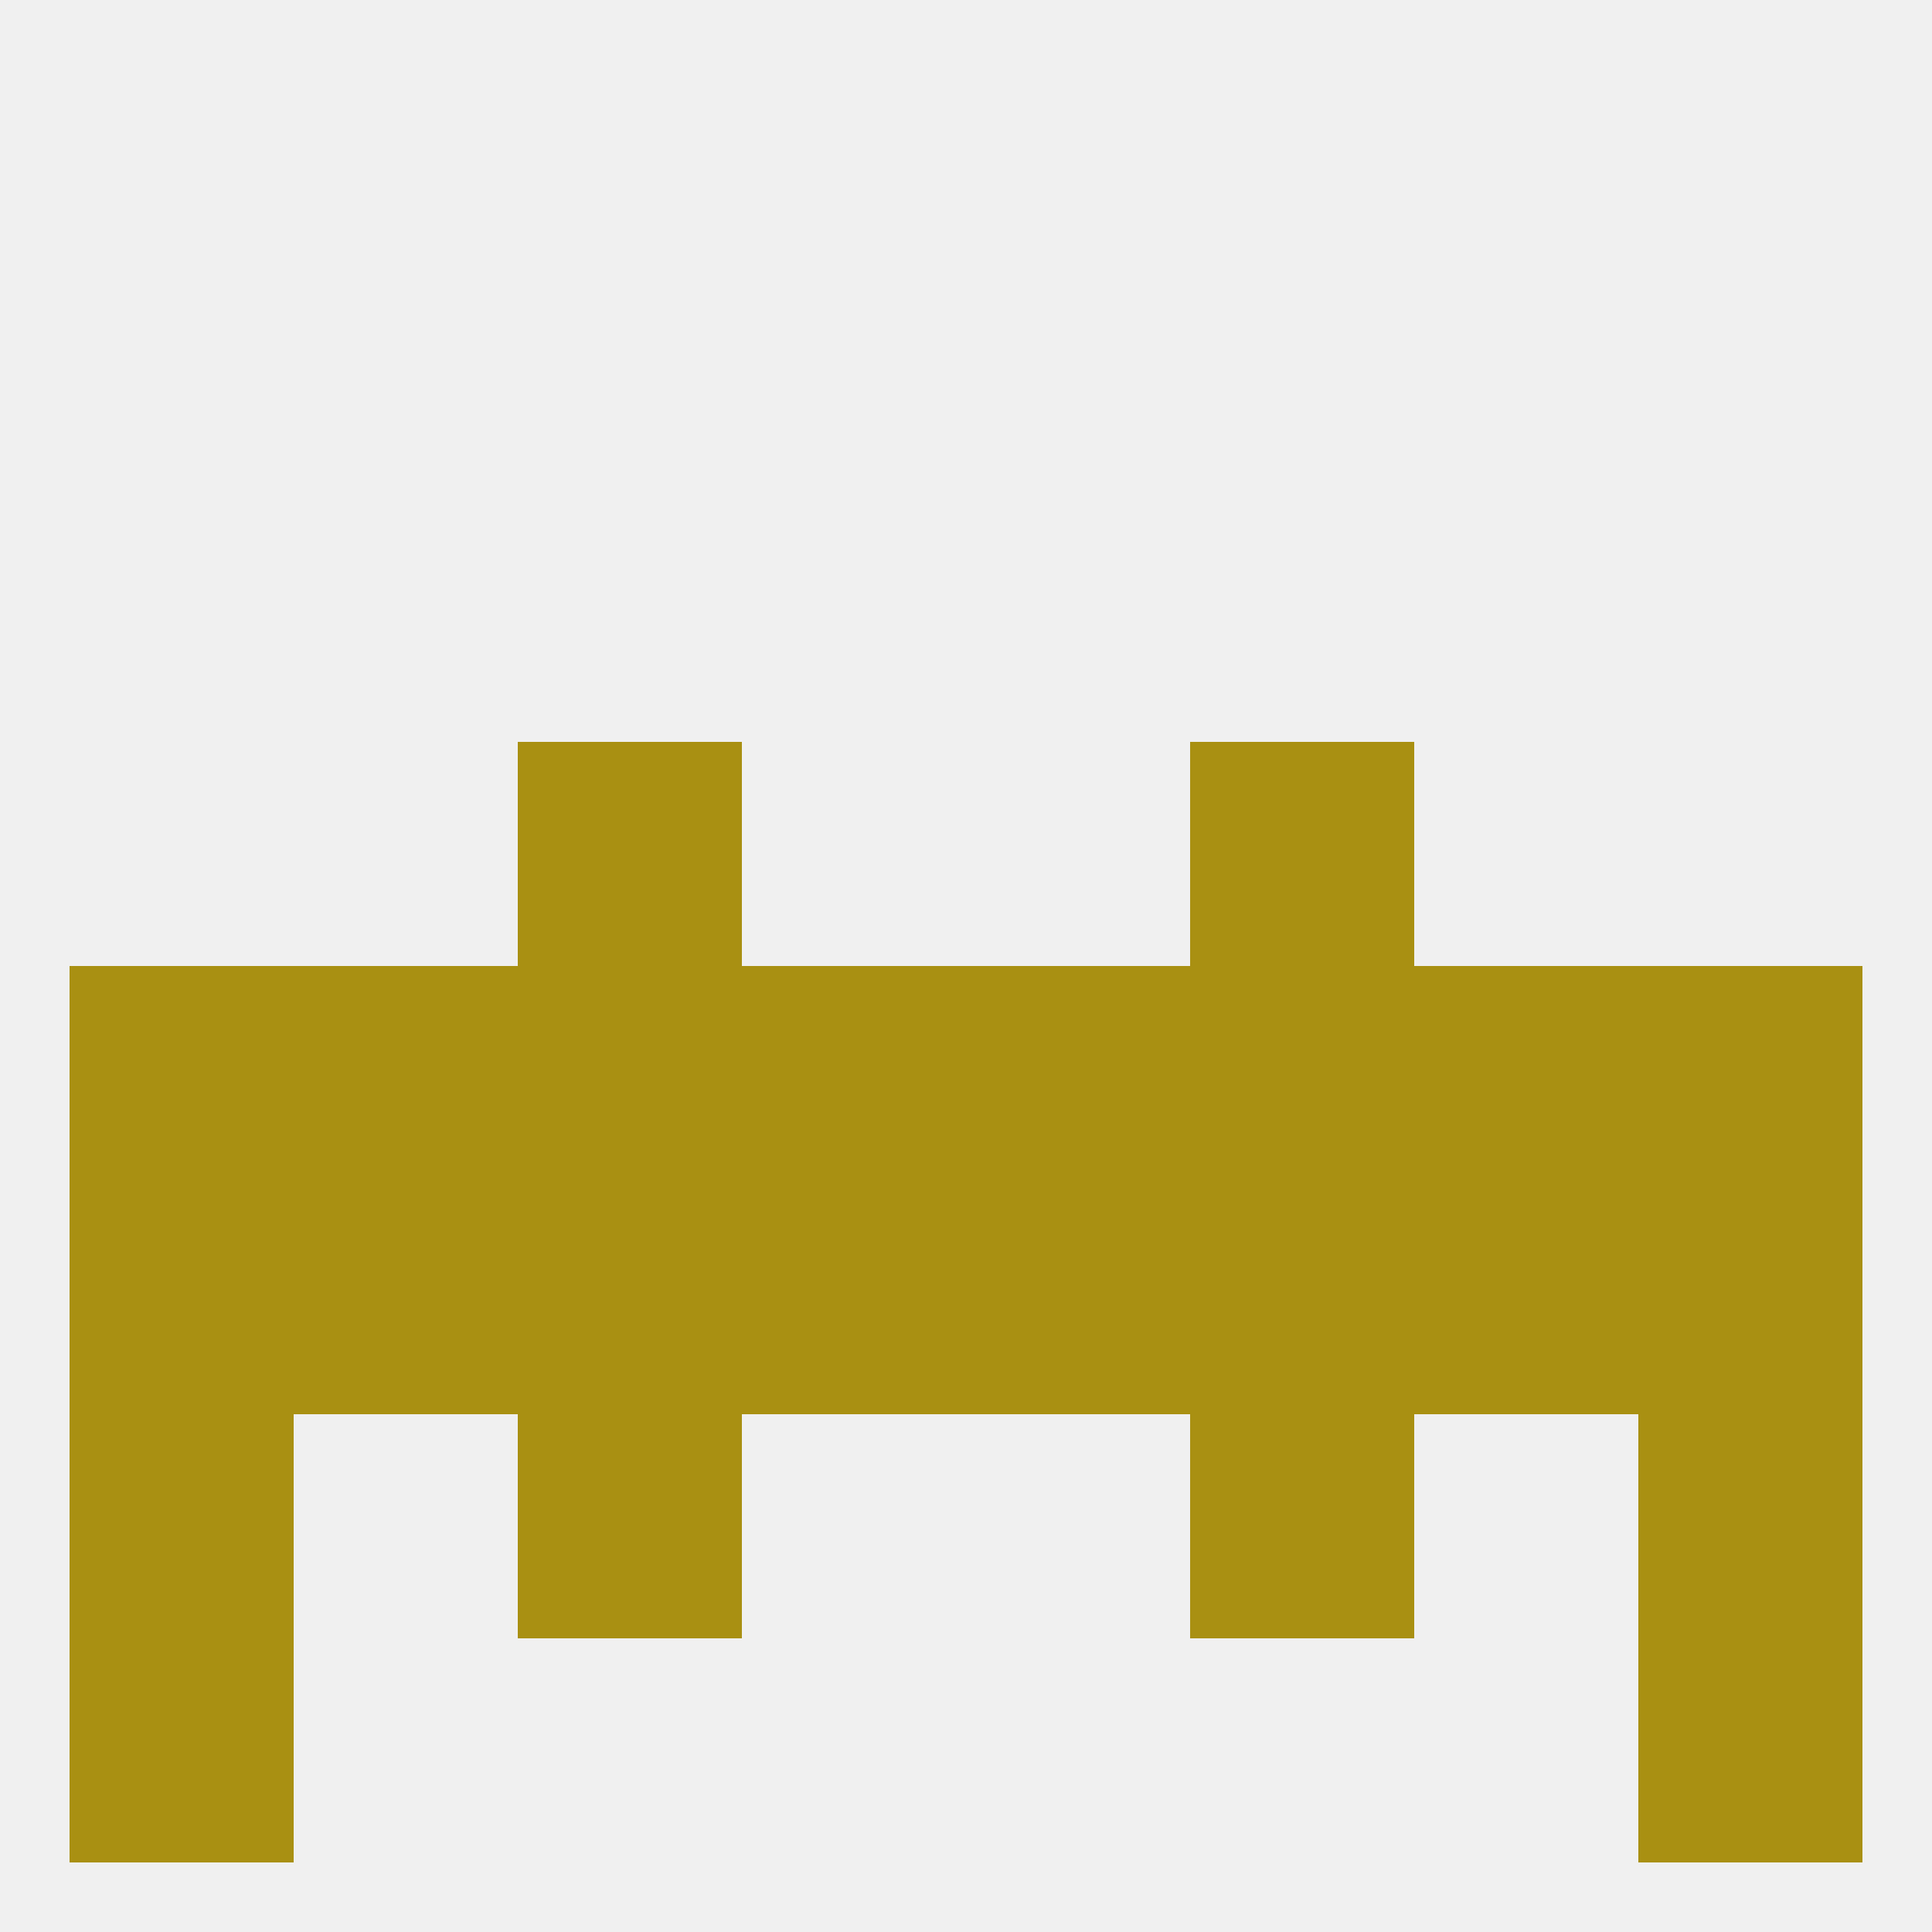
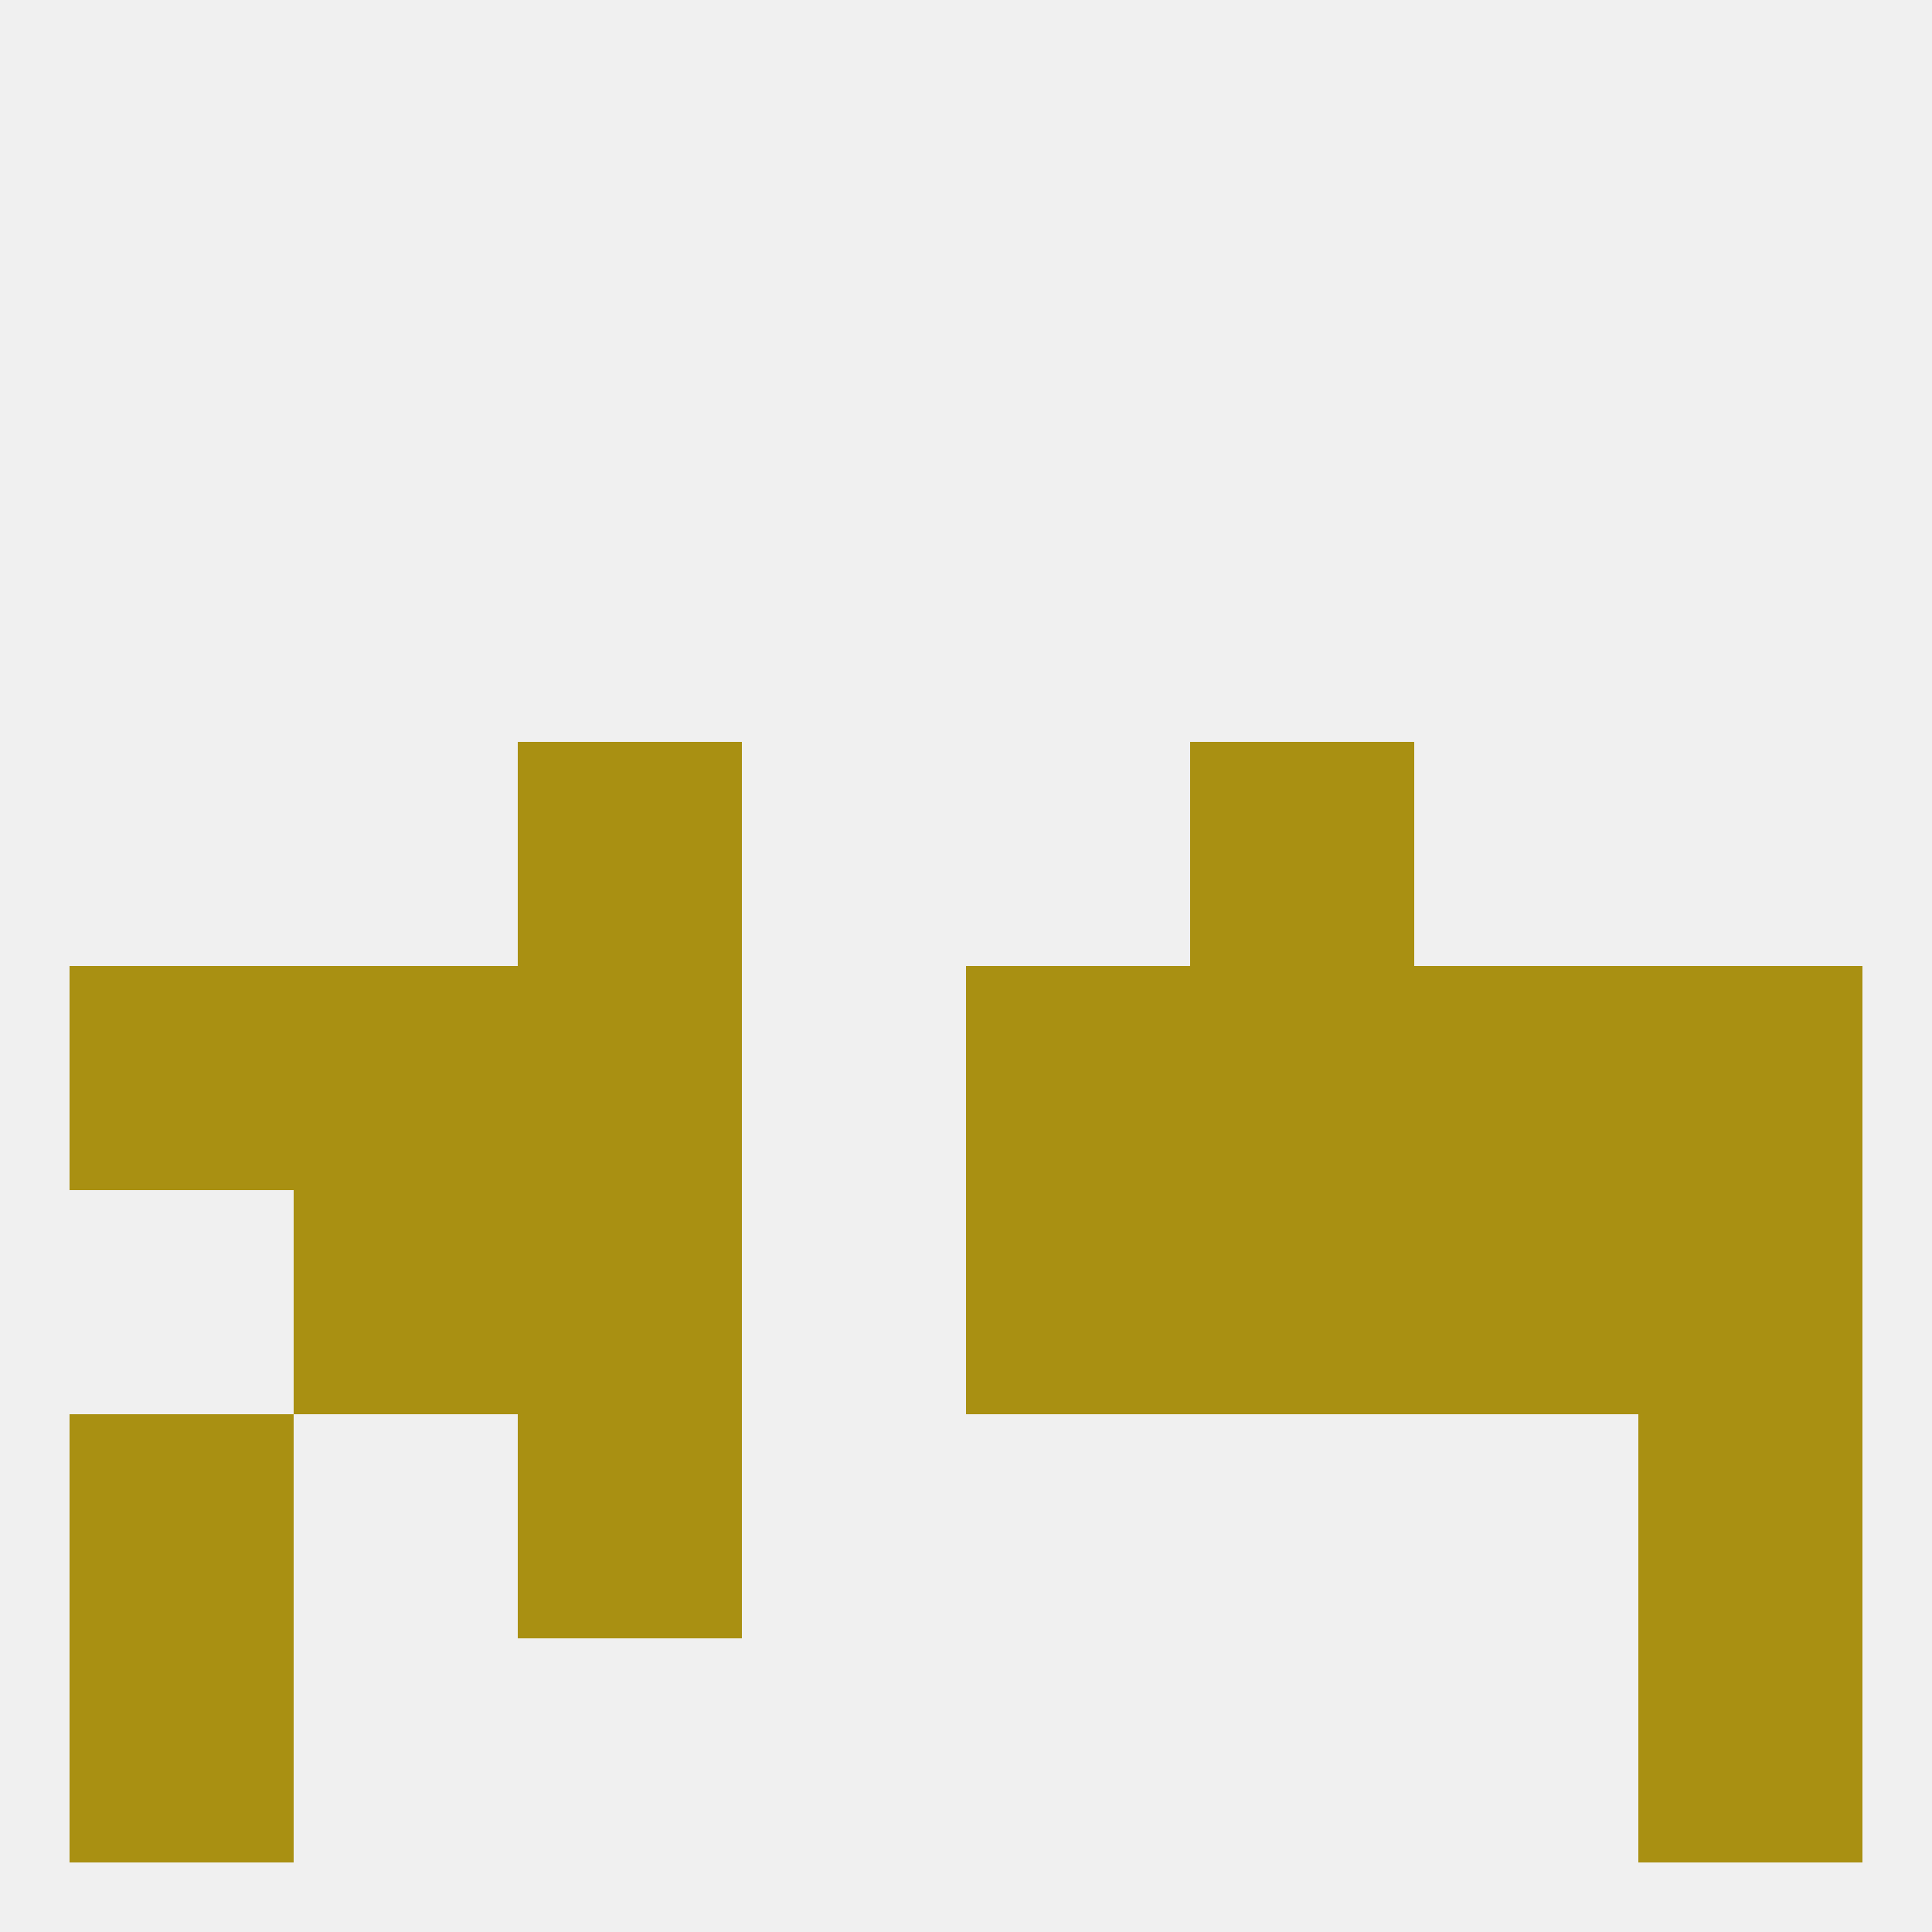
<svg xmlns="http://www.w3.org/2000/svg" version="1.1" baseprofile="full" width="250" height="250" viewBox="0 0 250 250">
  <rect width="100%" height="100%" fill="rgba(240,240,240,255)" />
  <rect x="38" y="125" width="29" height="29" fill="rgba(169,144,18,255)" />
  <rect x="183" y="125" width="29" height="29" fill="rgba(169,144,18,255)" />
  <rect x="9" y="125" width="29" height="29" fill="rgba(169,144,18,255)" />
  <rect x="154" y="125" width="29" height="29" fill="rgba(169,144,18,255)" />
-   <rect x="96" y="125" width="29" height="29" fill="rgba(169,144,18,255)" />
  <rect x="212" y="125" width="29" height="29" fill="rgba(169,144,18,255)" />
  <rect x="67" y="125" width="29" height="29" fill="rgba(169,144,18,255)" />
  <rect x="125" y="125" width="29" height="29" fill="rgba(169,144,18,255)" />
-   <rect x="96" y="154" width="29" height="29" fill="rgba(169,144,18,255)" />
  <rect x="125" y="154" width="29" height="29" fill="rgba(169,144,18,255)" />
-   <rect x="9" y="154" width="29" height="29" fill="rgba(169,144,18,255)" />
  <rect x="212" y="154" width="29" height="29" fill="rgba(169,144,18,255)" />
  <rect x="154" y="154" width="29" height="29" fill="rgba(169,144,18,255)" />
  <rect x="38" y="154" width="29" height="29" fill="rgba(169,144,18,255)" />
  <rect x="67" y="154" width="29" height="29" fill="rgba(169,144,18,255)" />
  <rect x="183" y="154" width="29" height="29" fill="rgba(169,144,18,255)" />
  <rect x="212" y="183" width="29" height="29" fill="rgba(169,144,18,255)" />
  <rect x="67" y="183" width="29" height="29" fill="rgba(169,144,18,255)" />
-   <rect x="154" y="183" width="29" height="29" fill="rgba(169,144,18,255)" />
  <rect x="9" y="183" width="29" height="29" fill="rgba(169,144,18,255)" />
  <rect x="67" y="96" width="29" height="29" fill="rgba(169,144,18,255)" />
  <rect x="154" y="96" width="29" height="29" fill="rgba(169,144,18,255)" />
  <rect x="9" y="212" width="29" height="29" fill="rgba(169,144,18,255)" />
  <rect x="212" y="212" width="29" height="29" fill="rgba(169,144,18,255)" />
</svg>